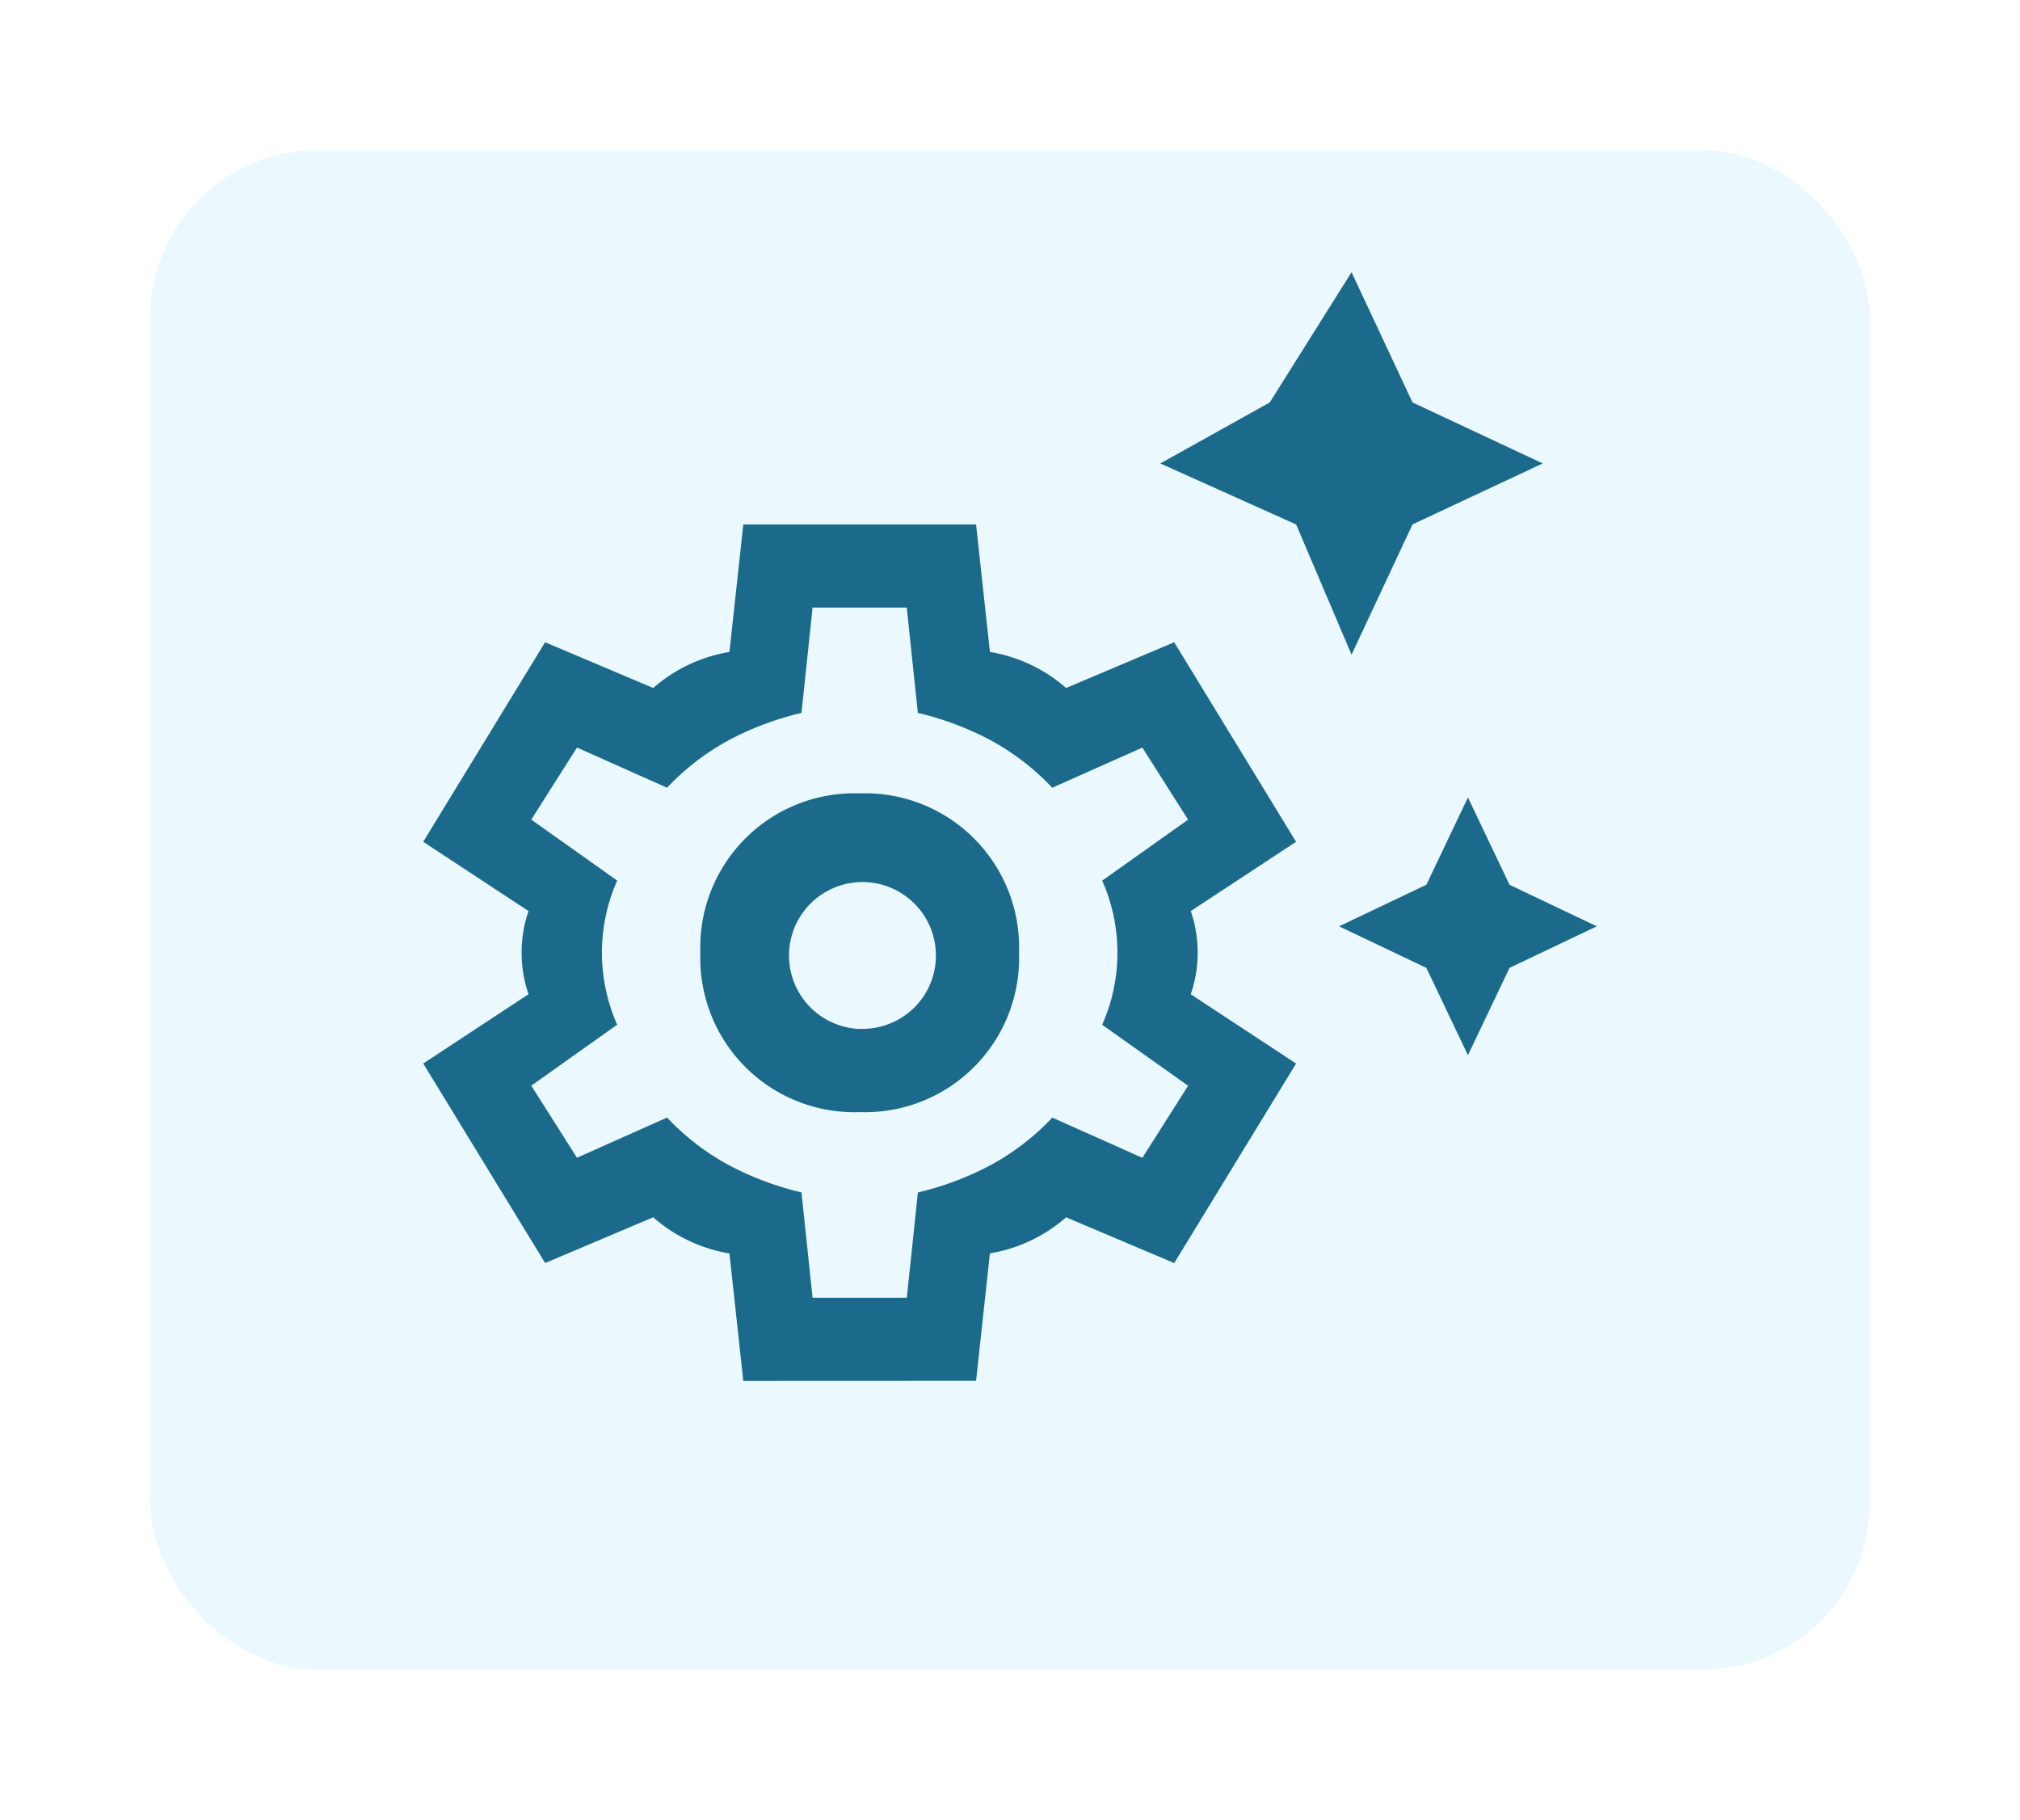
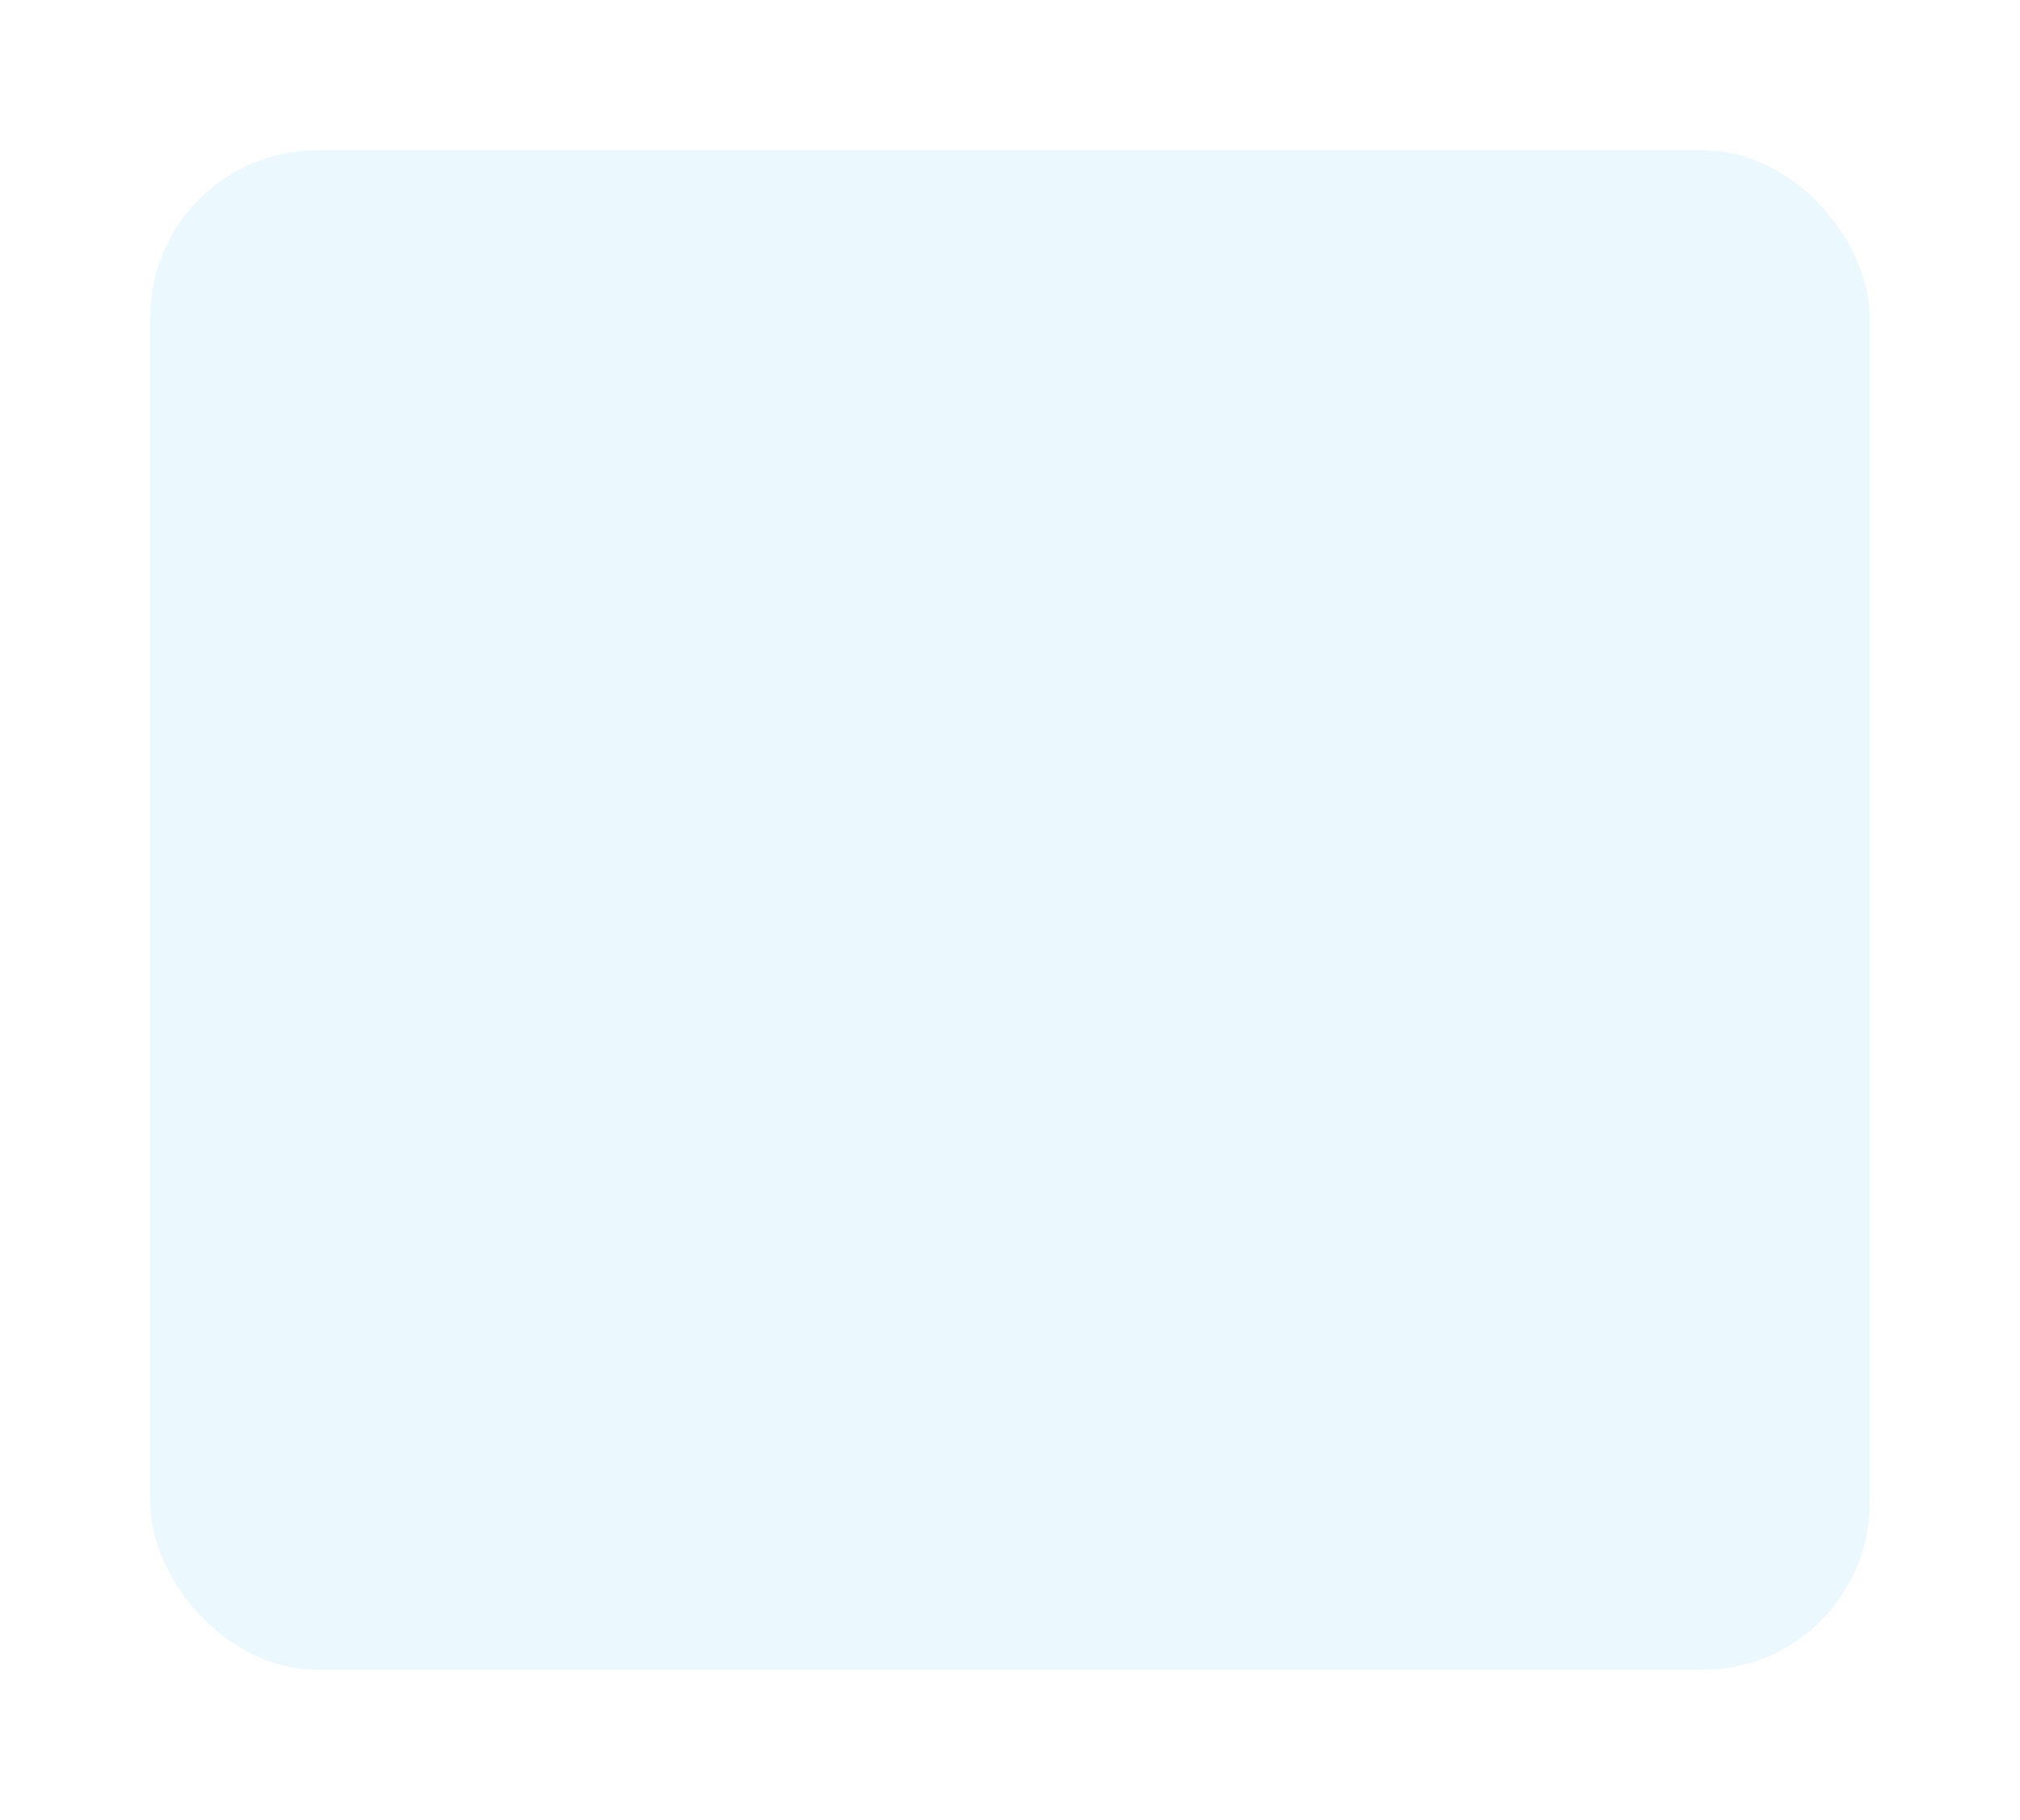
<svg xmlns="http://www.w3.org/2000/svg" width="121" height="109" viewBox="0 0 121 109">
  <defs>
    <filter id="Rectangle_1038" x="0" y="0" width="121" height="109" filterUnits="userSpaceOnUse">
      <feOffset dy="3" input="SourceAlpha" />
      <feGaussianBlur stdDeviation="3" result="blur" />
      <feFlood flood-opacity="0.161" />
      <feComposite operator="in" in2="blur" />
      <feComposite in="SourceGraphic" />
    </filter>
  </defs>
  <g id="Group_562" data-name="Group 562" transform="translate(-131 -4903)">
    <g transform="matrix(1, 0, 0, 1, 131, 4903)" filter="url(#Rectangle_1038)">
      <rect id="Rectangle_1038-2" data-name="Rectangle 1038" width="103" height="91" rx="10" transform="translate(9 6)" fill="#ebf9ff" />
    </g>
-     <path id="settings_suggest_FILL0_wght400_GRAD0_opsz48" d="M59.757,26.907l-3.32-7.8L48.3,15.453,54.857,11.8l4.9-7.8,3.652,7.8,7.8,3.652-7.8,3.652Zm6.972,23.986-2.49-5.229-5.229-2.49,5.229-2.49,2.49-5.229,2.49,5.229,5.229,2.49-5.229,2.49ZM23.322,70.4l-.83-7.636A9.194,9.194,0,0,1,17.927,60.6l-6.474,2.739L4.15,51.39l6.308-4.15a7.677,7.677,0,0,1,0-4.98L4.15,38.111l7.3-11.951L17.927,28.9a9.194,9.194,0,0,1,4.565-2.158l.83-7.636H37.265l.83,7.636A9.194,9.194,0,0,1,42.66,28.9l6.474-2.739,7.3,11.951-6.308,4.15a7.677,7.677,0,0,1,0,4.98l6.308,4.15-7.3,11.951L42.66,60.6a9.194,9.194,0,0,1-4.565,2.158l-.83,7.636Zm6.972-16.1a9.228,9.228,0,0,0,9.544-9.544,9.228,9.228,0,0,0-9.544-9.544,9.228,9.228,0,0,0-9.544,9.544,9.228,9.228,0,0,0,9.544,9.544Zm0-4.98a4.4,4.4,0,1,1,3.278-1.286A4.44,4.44,0,0,1,30.293,49.315Zm-2.822,16.1h5.644l.664-6.308a18.115,18.115,0,0,0,4.4-1.66,14.708,14.708,0,0,0,3.652-2.822l5.395,2.407,2.739-4.316-5.146-3.652a10.657,10.657,0,0,0,0-8.631l5.146-3.652-2.739-4.316L41.83,34.874a14.708,14.708,0,0,0-3.652-2.822,18.114,18.114,0,0,0-4.4-1.66l-.664-6.308H27.472l-.664,6.308a18.114,18.114,0,0,0-4.4,1.66,14.708,14.708,0,0,0-3.652,2.822l-5.395-2.407-2.739,4.316,5.146,3.652a10.657,10.657,0,0,0,0,8.631l-5.146,3.652,2.739,4.316,5.395-2.407a14.708,14.708,0,0,0,3.652,2.822,18.115,18.115,0,0,0,4.4,1.66ZM30.293,44.75Z" transform="translate(152.202 4915.302)" fill="#1c6a8b" />
  </g>
</svg>